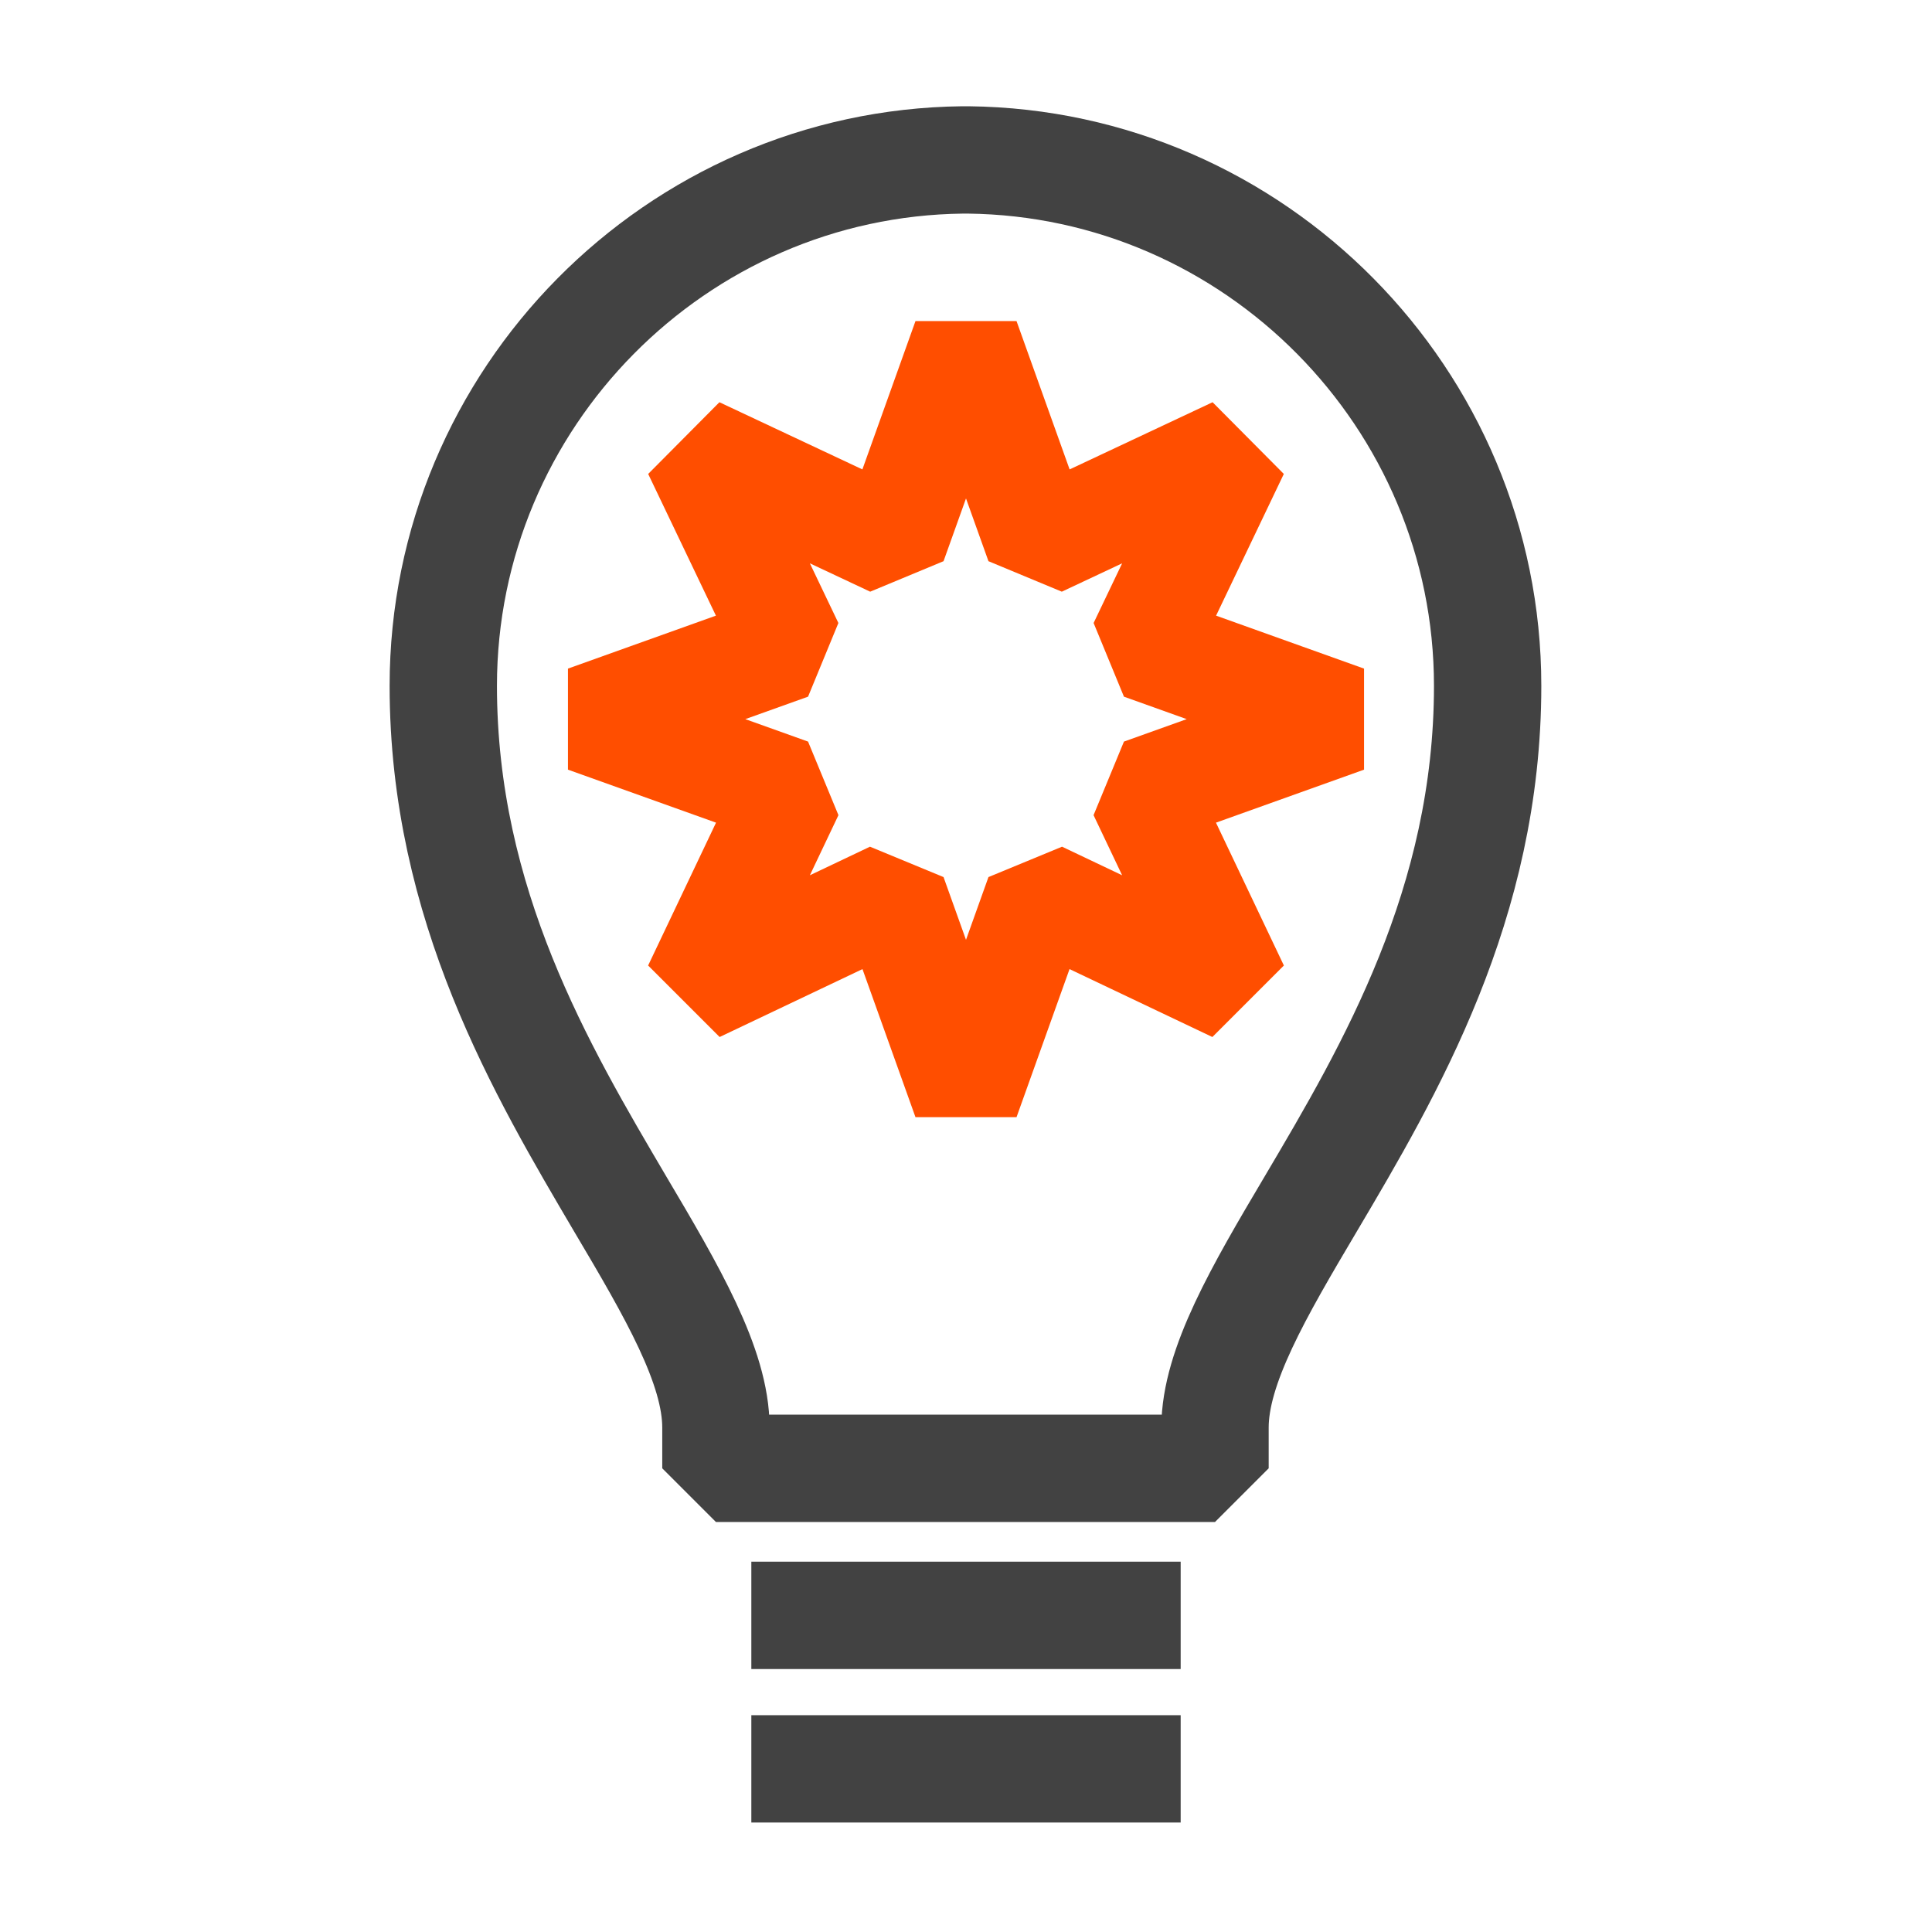
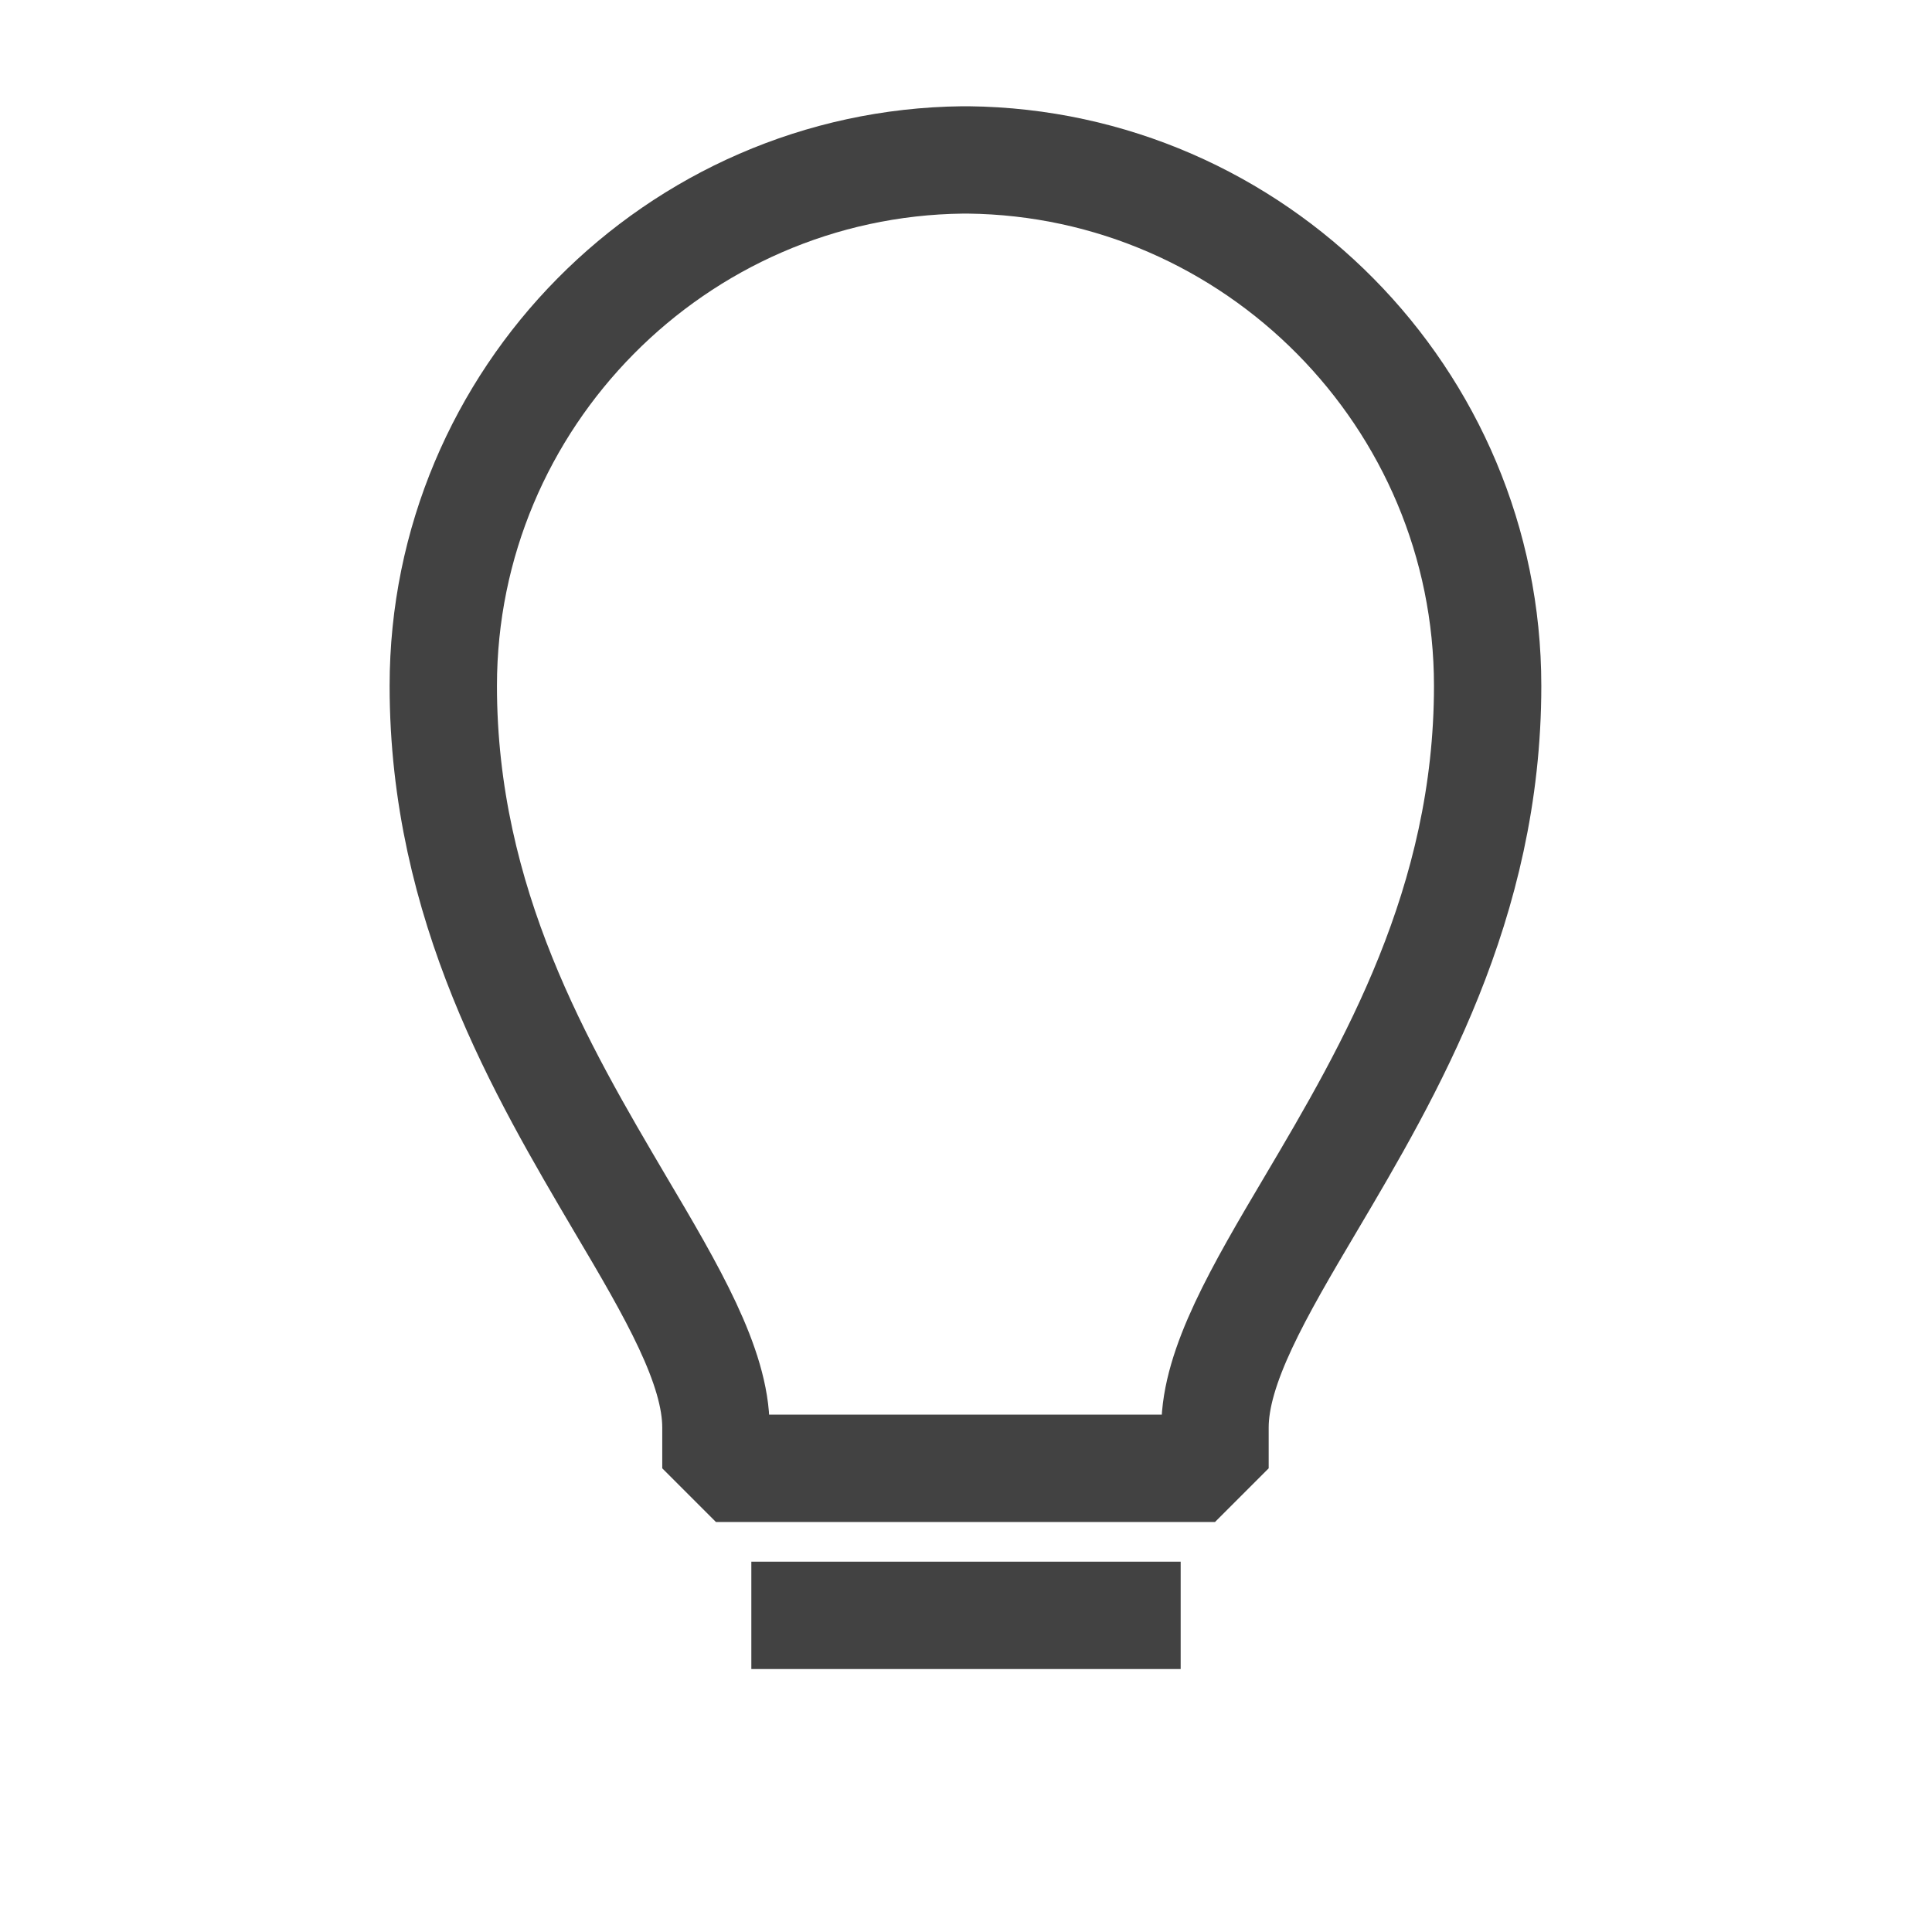
<svg xmlns="http://www.w3.org/2000/svg" id="Icons" viewBox="0 0 18 18">
  <defs>
    <style>.cls-1{stroke:#424242;}.cls-1,.cls-2{fill:none;stroke-linejoin:bevel;}.cls-2{fill-rule:evenodd;stroke:#ff4e00;}</style>
  </defs>
  <path class="cls-1" d="m9.03,1.49h0s-.04,0-.06,0h0c-2.67.03-4.84,2.22-4.84,4.9,0,2.04.92,3.59,1.65,4.83.48.81.89,1.51.89,2.08v.38h4.65v-.38c0-.57.41-1.27.89-2.08.74-1.25,1.65-2.8,1.65-4.83,0-2.68-2.17-4.87-4.84-4.9Z" />
-   <polygon class="cls-2" points="9 3.16 9.68 5.06 11.51 4.2 10.64 6.02 12.54 6.7 10.64 7.38 11.51 9.21 9.68 8.34 9 10.24 8.32 8.34 6.49 9.21 7.36 7.38 5.46 6.7 7.36 6.02 6.49 4.2 8.32 5.06 9 3.16" />
-   <line class="cls-1" x1="7" y1="16.48" x2="11" y2="16.48" />
  <line class="cls-1" x1="7" y1="15.05" x2="11" y2="15.05" />
</svg>